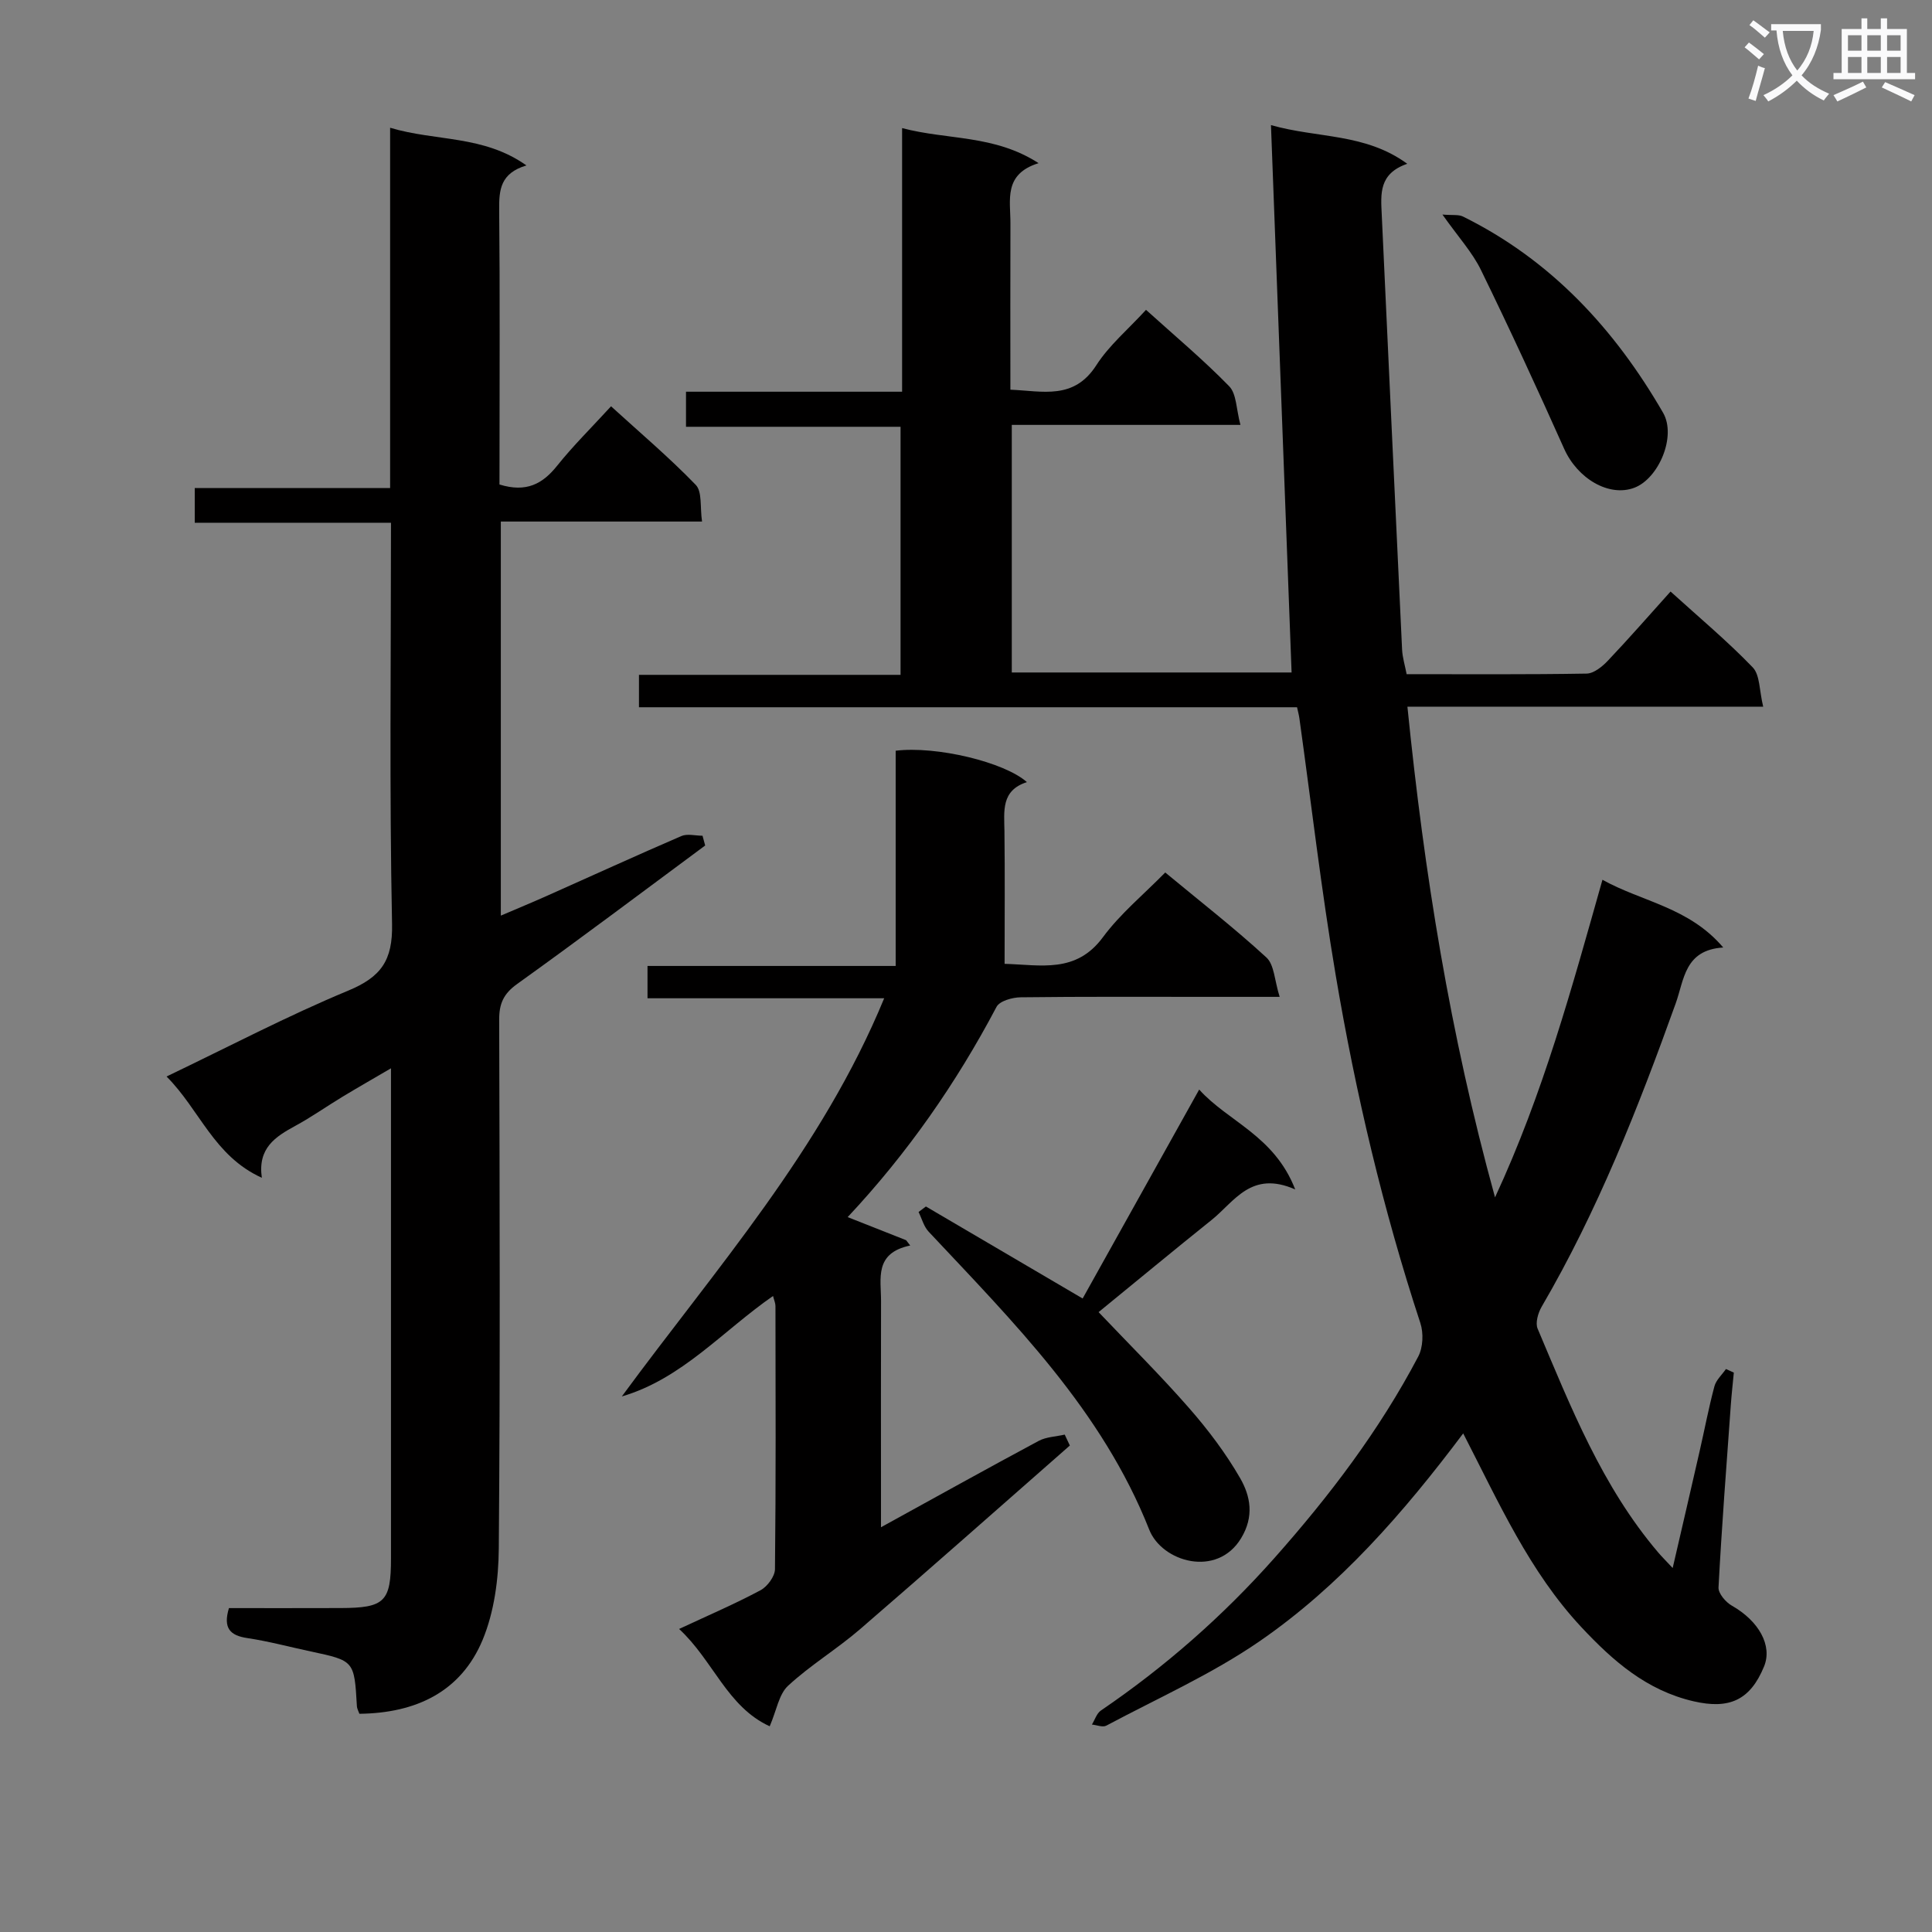
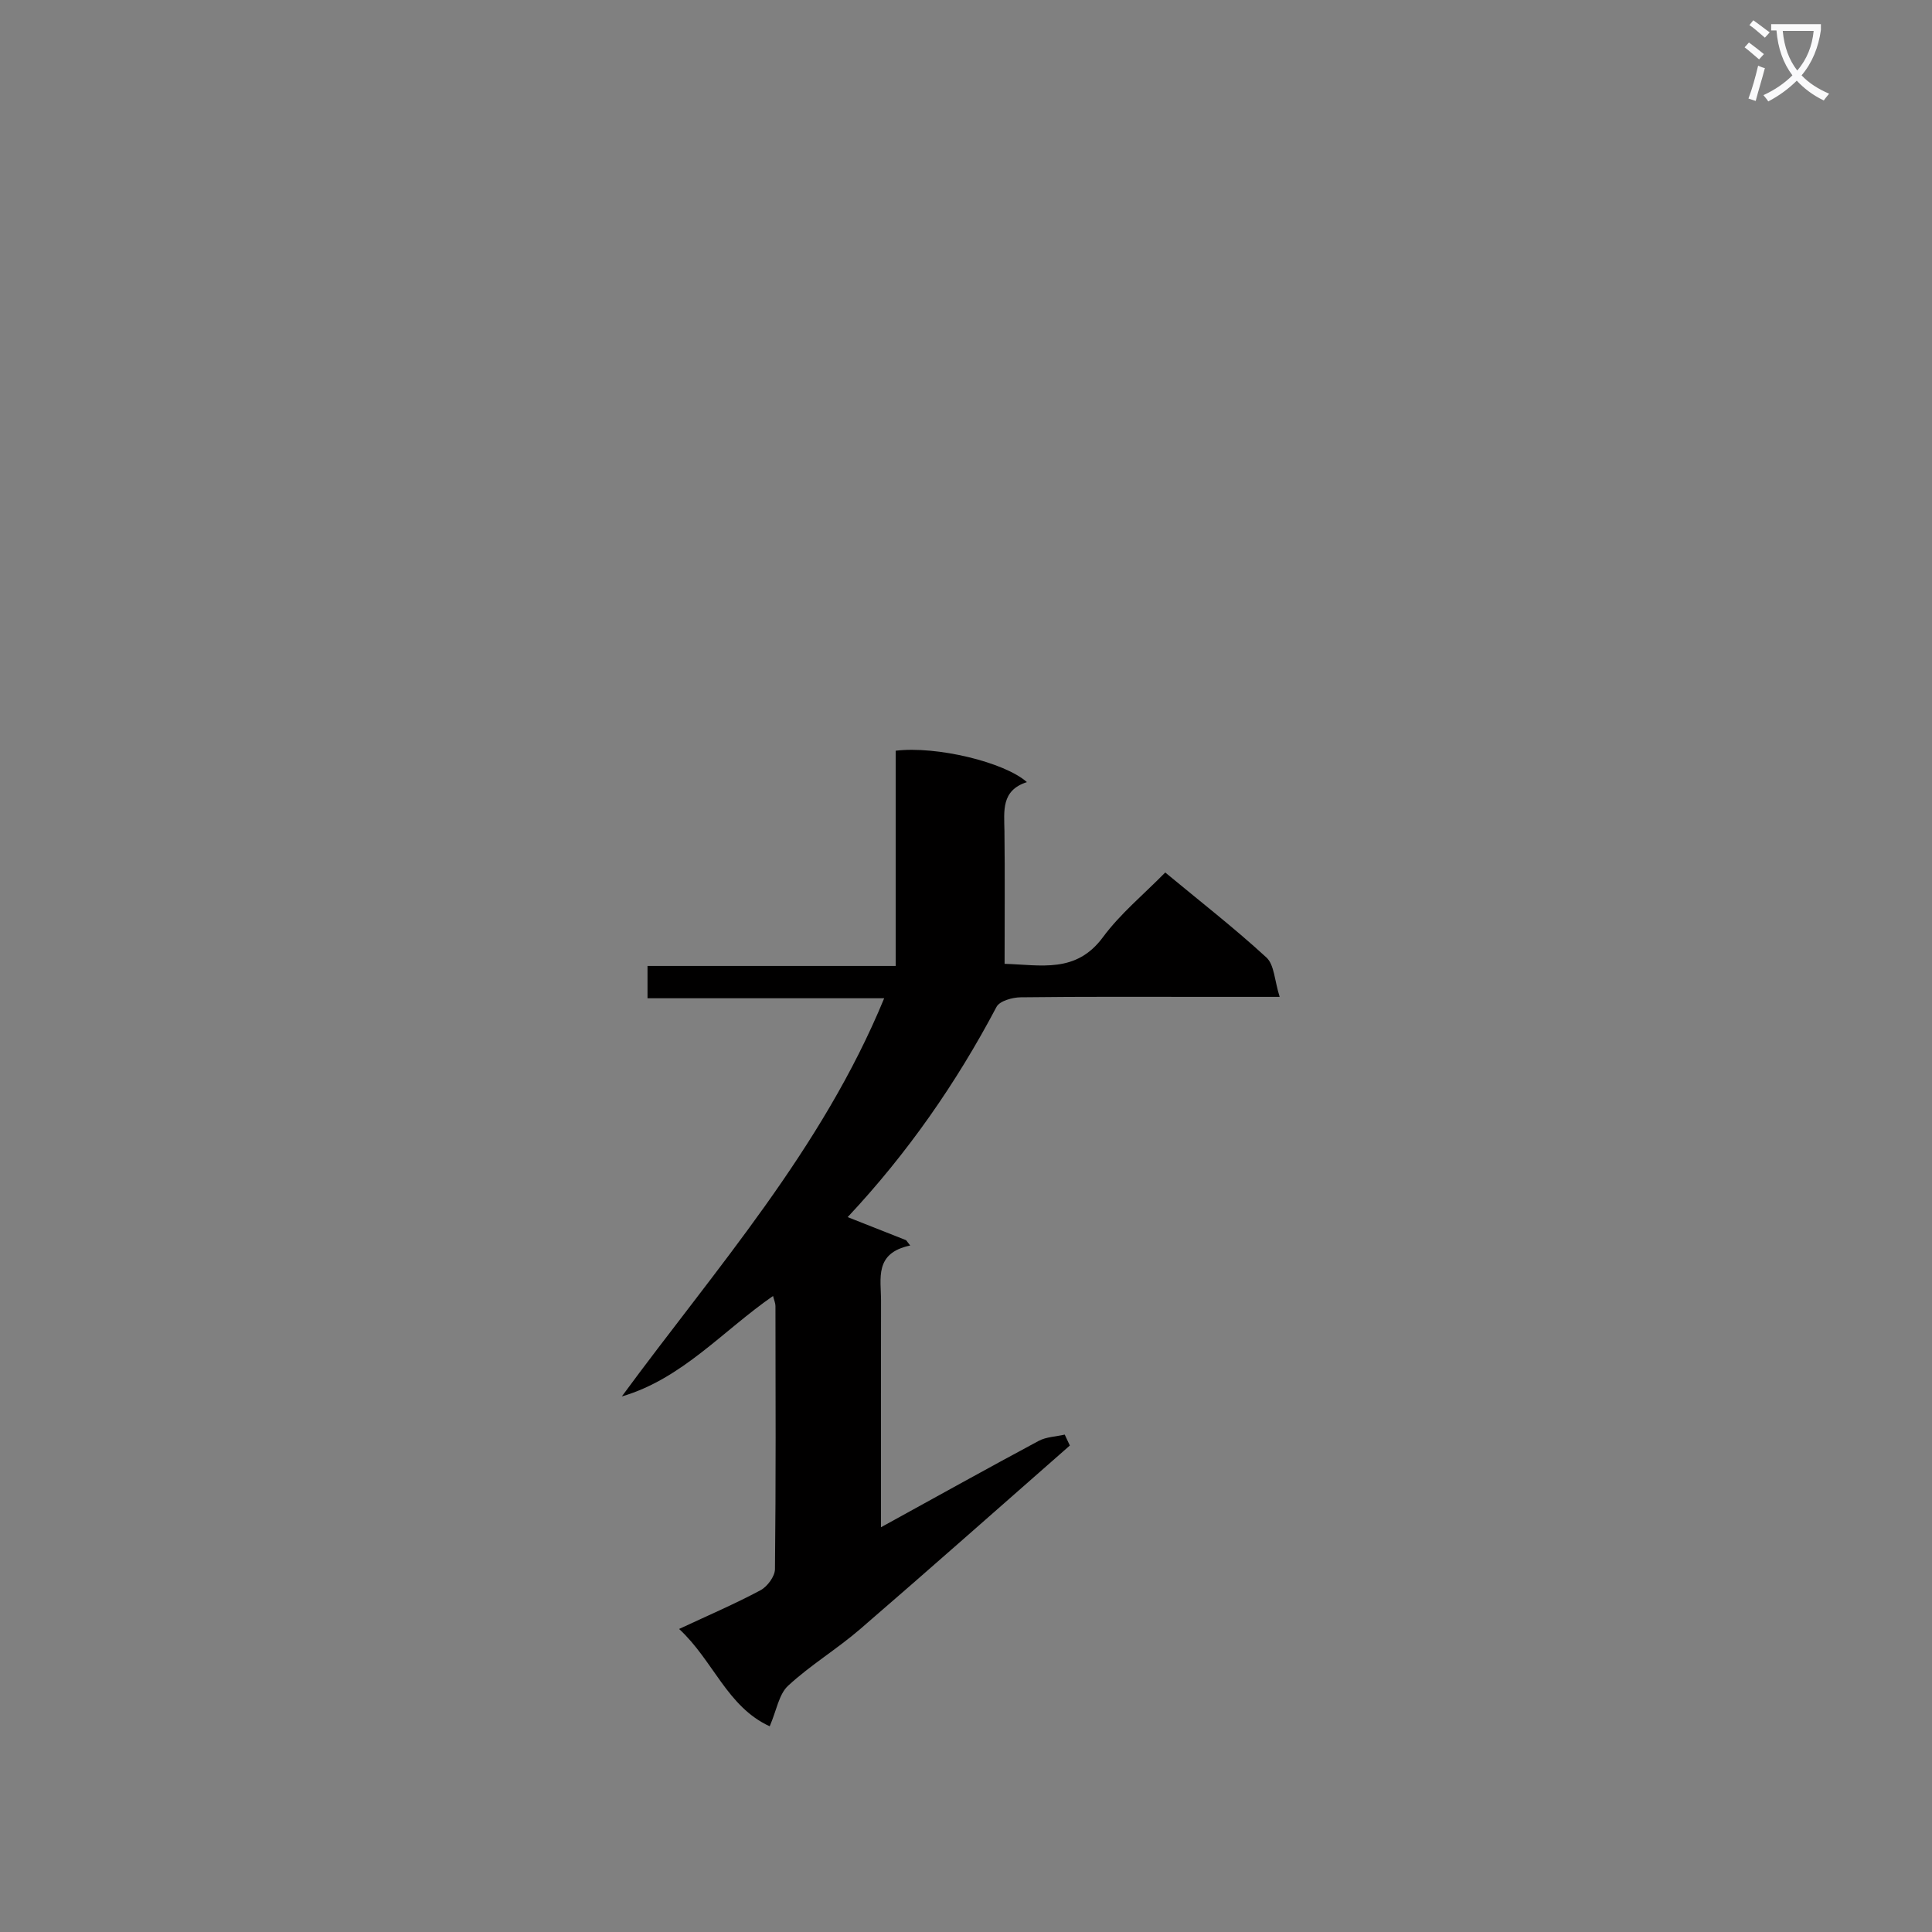
<svg xmlns="http://www.w3.org/2000/svg" enable-background="new 0 0 400 400" viewBox="0 0 400 400">
  <rect x="0" y="0" width="400" height="400" fill="#808080" stroke="none" />
  <path d="m362.1 8.8c1.1.8 2.1 1.6 3.1 2.4l-1 1.1c-1.3-1.1-2.3-2-3-2.5zm1.9 4.8c.5.2.9.4 1.4.5-.6 2.3-1.3 4.5-1.9 6.8l-1.5-.5c.8-2.1 1.4-4.3 2-6.8zm-1-9.4c1.3.9 2.4 1.8 3.4 2.5l-1 1.1c-1.4-1.2-2.4-2.1-3.2-2.6zm3.7 2.2v-1.4h10.3v1.2c-.5 3.6-1.8 6.8-4 9.4 1.5 1.6 3.4 2.8 5.7 3.8-.3.4-.7.8-1.1 1.4-2.3-1.1-4.1-2.5-5.6-4.1-1.6 1.6-3.6 3.1-5.9 4.3-.3-.5-.7-.9-1-1.3 2.4-1.1 4.4-2.5 6-4.1-1.9-2.5-3-5.6-3.3-9.3h-1.1zm8.8 0h-6.4c.3 3.3 1.3 6 3 8.2 2-2.3 3.1-5.1 3.4-8.2z" fill="#fafafb" />
-   <path d="m385.3 3.8h1.3v2.2h2.8v-2.2h1.3v2.2h4.1v9.1h1.7v1.3h-16.9v-1.3h1.7v-9.1h4.1v-2.2zm.4 13.1.7 1.2c-1.8.9-3.8 1.9-6 2.9-.2-.4-.5-.8-.8-1.3 2.3-1 4.3-1.9 6.1-2.8zm-3.1-6.4h2.8v-3.2h-2.8zm0 4.6h2.8v-3.3h-2.8zm4-4.6h2.8v-3.2h-2.8zm0 4.6h2.8v-3.3h-2.8zm3.7 1.9c2.1.9 4.1 1.8 6.1 2.7l-.7 1.3c-2.2-1.1-4.2-2-6.1-2.9zm3.2-9.7h-2.8v3.2h2.8zm-2.8 7.8h2.8v-3.3h-2.8z" fill="#fafafb" />
  <g fill="#010000">
-     <path d="m302.94 296.77c-12.42 16.54-25.61 31.63-42.15 43.03-9.9 6.82-21.08 11.79-31.75 17.48-.74.39-1.97-.13-2.97-.23.61-.99.99-2.32 1.87-2.91 13.27-9.04 25.23-19.53 35.9-31.55 11.42-12.87 21.77-26.48 29.79-41.73 1-1.9 1.12-4.86.44-6.93-7.73-23.54-13.4-47.59-17.52-71.98-2.99-17.68-5.05-35.51-7.53-53.27-.09-.63-.26-1.24-.48-2.25-45.37 0-90.65 0-136.25 0 0-2.32 0-4.22 0-6.71h54.16c0-17.3 0-34.03 0-51.36-14.58 0-29.29 0-44.42 0 0-2.64 0-4.68 0-7.26h44.74c0-18.25 0-35.99 0-54.58 9.48 2.51 19.05 1.32 28.26 7.26-7.33 2.27-5.81 7.67-5.83 12.46-.04 11.31-.01 22.63-.01 34.44 6.7.28 13.14 2.18 17.79-5.06 2.65-4.13 6.59-7.43 10.29-11.47 5.88 5.32 11.83 10.29 17.22 15.82 1.54 1.58 1.45 4.75 2.33 8-16.3 0-31.67 0-47.34 0v51.26h57.93c-1.41-37.49-2.82-74.96-4.27-113.33 9.74 2.77 19.45 1.62 28.22 8.01-5.92 2.03-5.48 6.26-5.29 10.41 1.4 30.07 2.79 60.14 4.22 90.21.08 1.6.58 3.19.94 5.05 12.65 0 24.96.09 37.27-.12 1.5-.03 3.25-1.46 4.41-2.69 4.33-4.56 8.47-9.31 12.96-14.3 5.88 5.34 11.74 10.23 17.01 15.7 1.52 1.58 1.35 4.79 2.17 8.14-24.99 0-49.03 0-73.66 0 3.48 34.45 8.8 67.76 18.14 101.59 9.97-21.48 15.86-43.2 22.24-65.75 8.27 4.59 17.88 5.66 25.01 14.02-8.03.5-8.08 6.66-9.85 11.59-7.75 21.59-16.14 42.9-27.75 62.79-.74 1.28-1.34 3.34-.83 4.54 6.86 16.22 13.34 32.67 24.96 46.33.75.88 1.57 1.69 3 3.22 1.95-8.42 3.76-16.21 5.54-24.01 1.04-4.53 1.9-9.11 3.1-13.6.35-1.32 1.57-2.4 2.39-3.59.54.25 1.09.5 1.63.74-.21 2.22-.46 4.44-.62 6.66-.91 12.6-1.88 25.2-2.55 37.81-.07 1.24 1.49 3.07 2.77 3.79 5.58 3.17 8.43 8.26 6.66 12.58-2.88 7.02-7.23 8.91-14.57 7.22-9.75-2.25-16.69-8.34-23.25-15.35-10.74-11.49-17.03-25.66-24.47-40.12z" />
-     <path d="m103.41 100.31c5.6 1.73 8.96-.15 11.96-3.91 3.31-4.14 7.12-7.89 11.14-12.28 6.01 5.48 12.06 10.6 17.54 16.27 1.36 1.41.86 4.61 1.3 7.59-14.24 0-27.81 0-41.66 0v81.59c3.42-1.46 6.53-2.75 9.6-4.12 9.26-4.12 18.47-8.34 27.77-12.35 1.24-.54 2.91-.07 4.39-.07.18.67.37 1.35.55 2.02-12.96 9.59-25.84 19.29-38.94 28.68-2.81 2.01-3.72 4.07-3.71 7.37.1 36.49.22 72.99-.08 109.48-.05 6.35-.94 13.13-3.34 18.92-4.48 10.77-13.81 15.19-25.52 15.32-.15-.45-.49-1.02-.52-1.61-.54-9.38-.54-9.37-9.53-11.29-4.38-.93-8.72-2.11-13.14-2.77-3.56-.53-5.08-2.02-3.82-6.21 7.55 0 15.34.02 23.13-.01 9.14-.03 10.42-1.31 10.42-10.28 0-31.83 0-63.66 0-95.49 0-1.66 0-3.32 0-5.98-3.74 2.19-6.93 4.01-10.07 5.91-3.27 1.98-6.41 4.2-9.76 6.02-4.09 2.23-7.8 4.57-6.91 10.74-9.96-4.53-12.84-14.08-19.73-20.97 13.02-6.24 25.07-12.57 37.59-17.77 6.79-2.82 9.26-6.22 9.1-13.82-.56-27.48-.22-54.97-.22-83.06-13.57 0-26.95 0-40.63 0 0-2.64 0-4.7 0-7.19h40.45c0-24.82 0-49.22 0-74.59 9.51 2.85 19.29 1.48 28.22 7.8-5.4 1.61-5.68 5.07-5.64 9.14.17 17.16.07 34.33.07 51.49-.01 1.81-.01 3.61-.01 5.43z" />
    <path d="m221.5 299.28c-14.47 12.69-28.87 25.46-43.44 38.03-4.78 4.12-10.27 7.43-14.89 11.7-1.91 1.76-2.38 5.08-3.81 8.4-8.83-4.04-11.68-13.62-18.76-20.15 6.15-2.87 11.63-5.22 16.86-8.02 1.41-.75 2.97-2.86 2.99-4.36.2-18.15.13-36.31.1-54.47 0-.61-.28-1.21-.5-2.09-10.46 7.25-18.83 17.14-31.31 20.8 19.47-26.5 41.39-51.05 54.32-82.44-16.47 0-32.51 0-49 0 0-2.44 0-4.31 0-6.69h51.38c0-15.2 0-29.93 0-44.56 8.41-1.03 22.52 2.35 27.17 6.5-5.36 1.71-4.71 5.97-4.65 10.14.11 8.99.03 17.97.03 27.48 7.53.22 14.78 2.03 20.35-5.5 3.62-4.9 8.48-8.89 12.91-13.41 7.25 6.01 14.35 11.53 20.94 17.59 1.65 1.51 1.68 4.78 2.75 8.16-5.74 0-10.19 0-14.63 0-12.99 0-25.99-.07-38.98.09-1.73.02-4.36.75-5.01 1.98-8.34 15.81-18.47 30.35-30.82 43.53 4.36 1.72 8.23 3.25 12.1 4.78.28.37.57.73.85 1.1-7.5 1.56-6.03 6.87-6.04 11.5-.04 13.49-.01 26.99-.01 40.48v6.35c11.47-6.31 22-12.17 32.63-17.87 1.58-.85 3.59-.89 5.41-1.31.36.77.71 1.52 1.06 2.26z" />
-     <path d="m191.7 249.79c10.55 6.19 21.09 12.38 32.45 19.05 7.78-13.94 15.74-28.21 24.13-43.26 5.95 6.64 15.53 9.49 19.88 20.68-9.13-4.02-12.57 2.52-17.3 6.31-7.9 6.33-15.69 12.79-23.41 19.09 6.37 6.71 12.81 13.08 18.76 19.89 3.92 4.48 7.57 9.32 10.54 14.47 2.15 3.74 2.95 7.92.21 12.45-5.01 8.27-16.39 4.9-19.02-1.76-9.77-24.72-28.06-42.91-45.67-61.7-1.01-1.07-1.41-2.71-2.09-4.08.51-.39 1.01-.76 1.52-1.14z" />
-     <path d="m298.64 44.42c2.09.18 3.34-.04 4.25.41 18.24 9.01 31.41 23.29 41.43 40.62 2.82 4.88-.91 13.62-5.94 15.53-5.26 1.99-11.79-1.9-14.54-8.07-5.55-12.41-11.24-24.76-17.21-36.98-1.78-3.67-4.67-6.81-7.99-11.51z" />
  </g>
</svg>